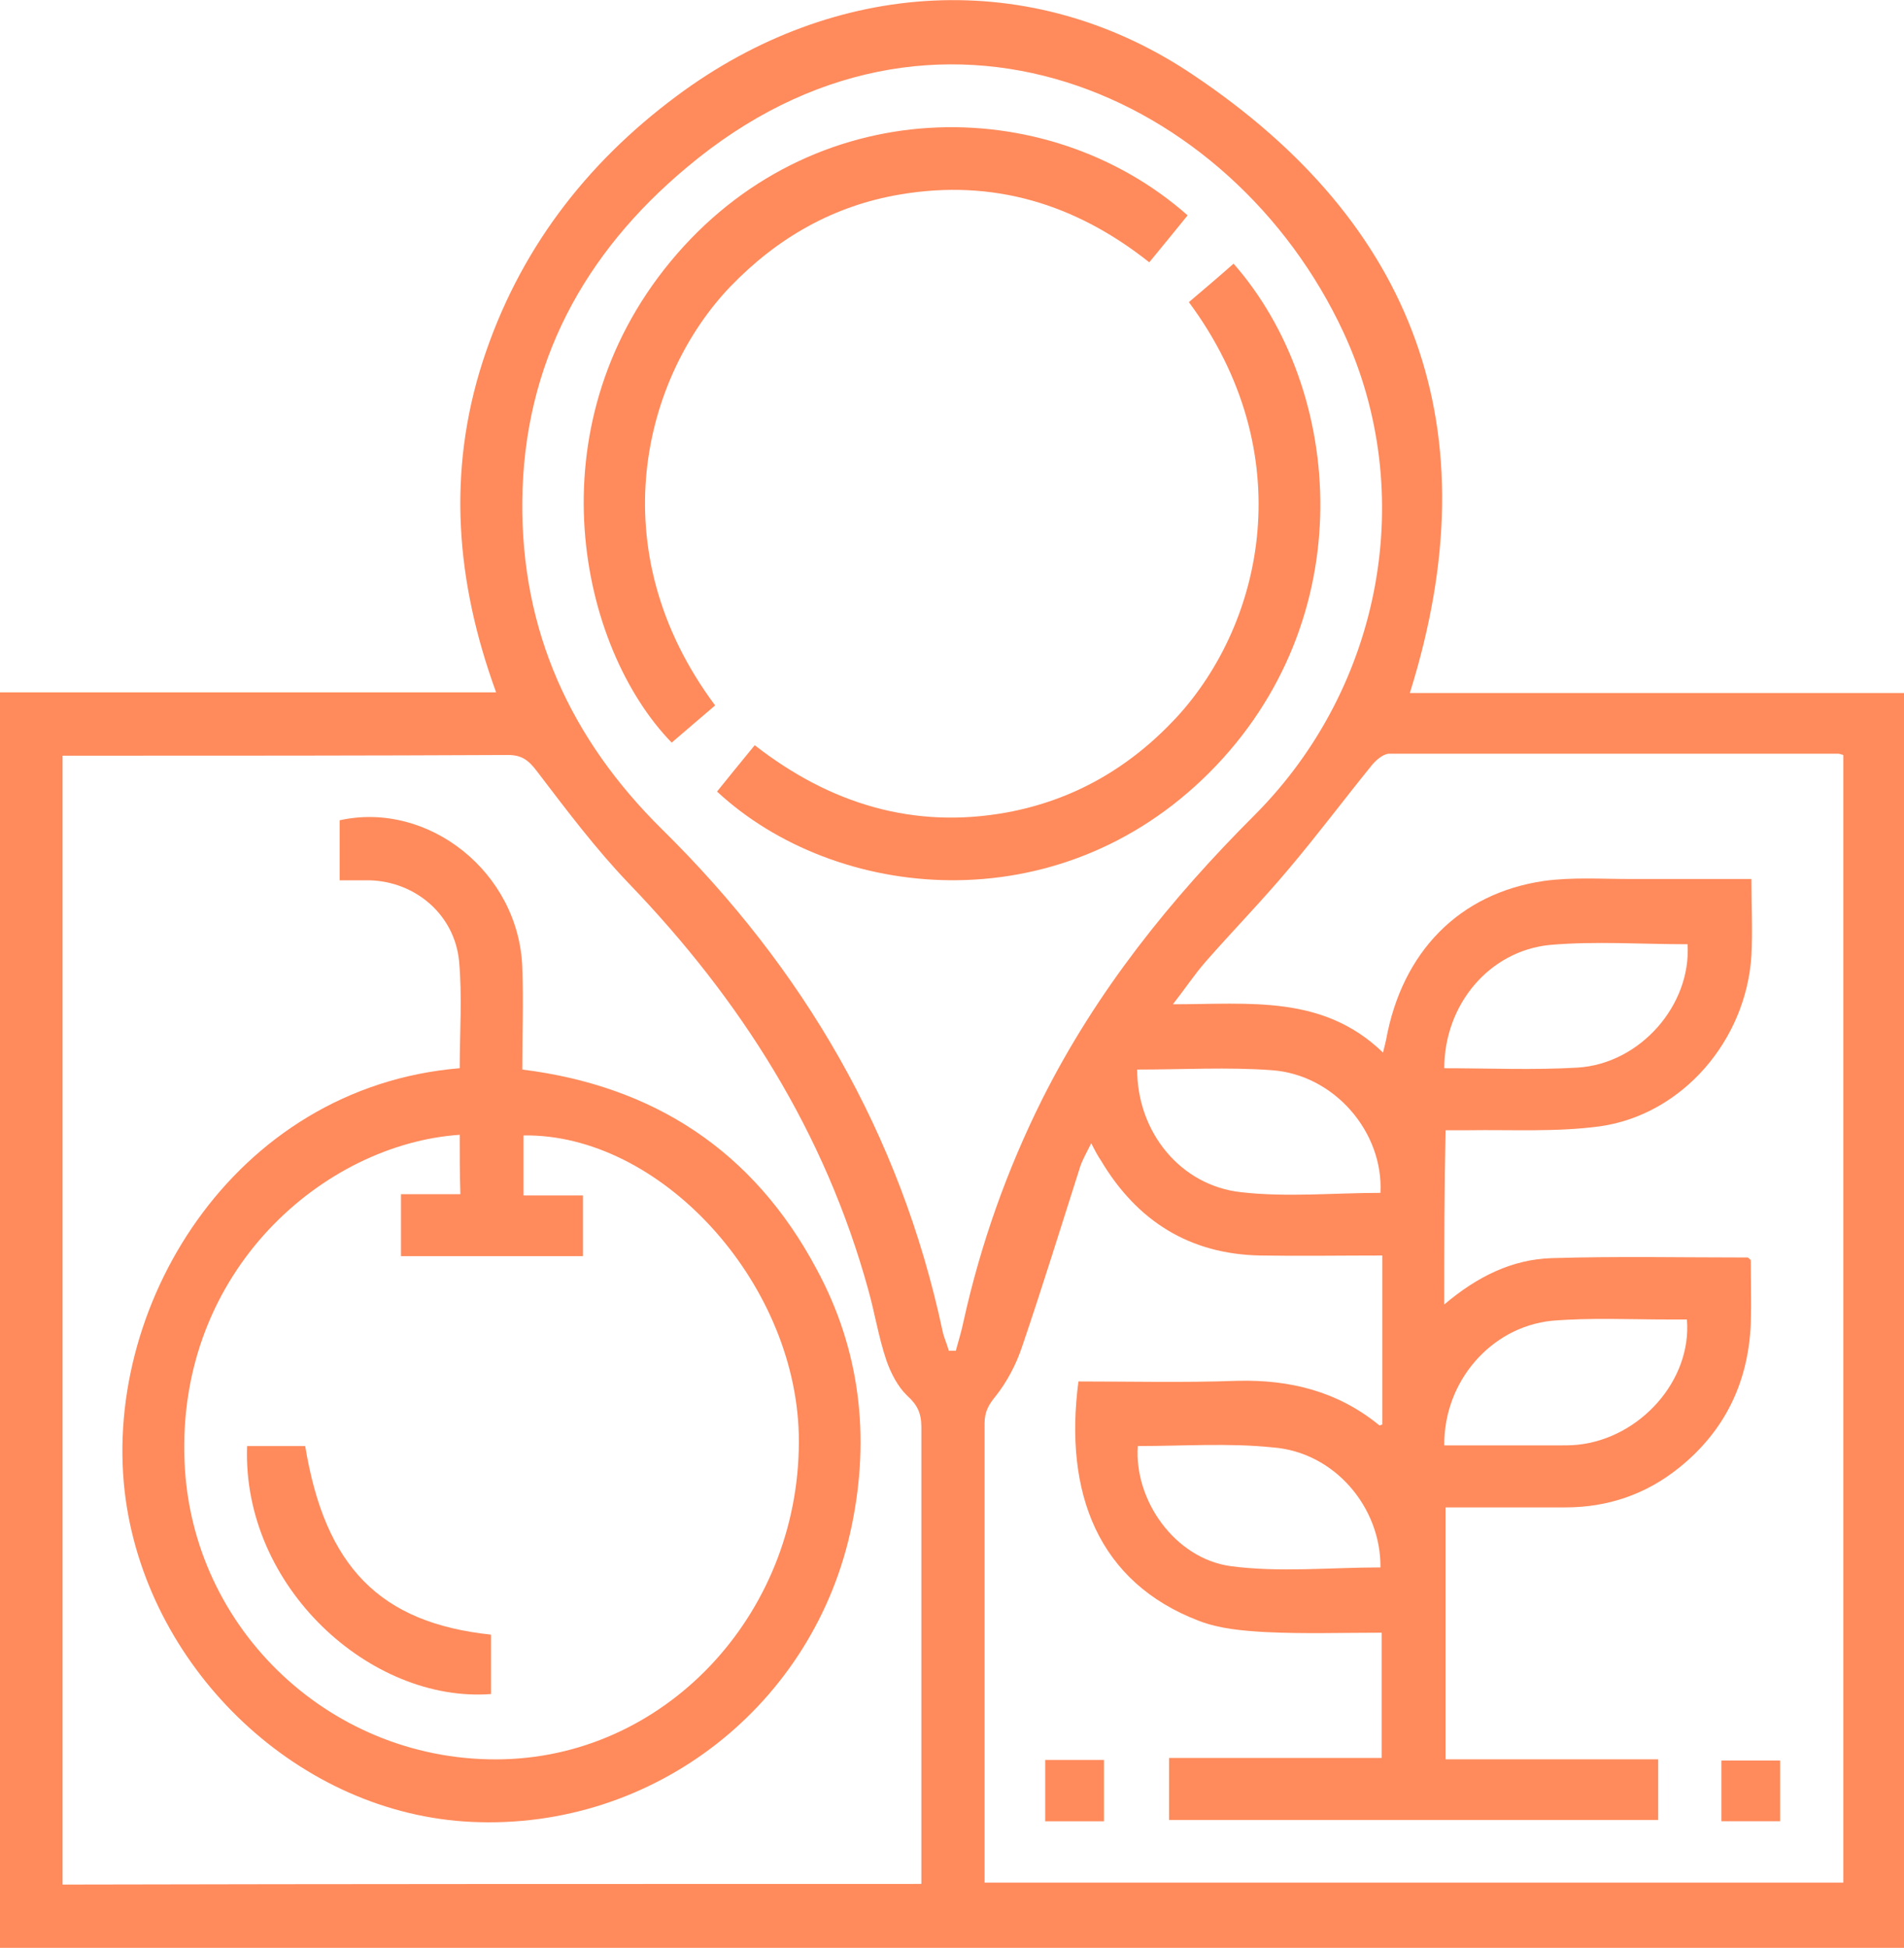
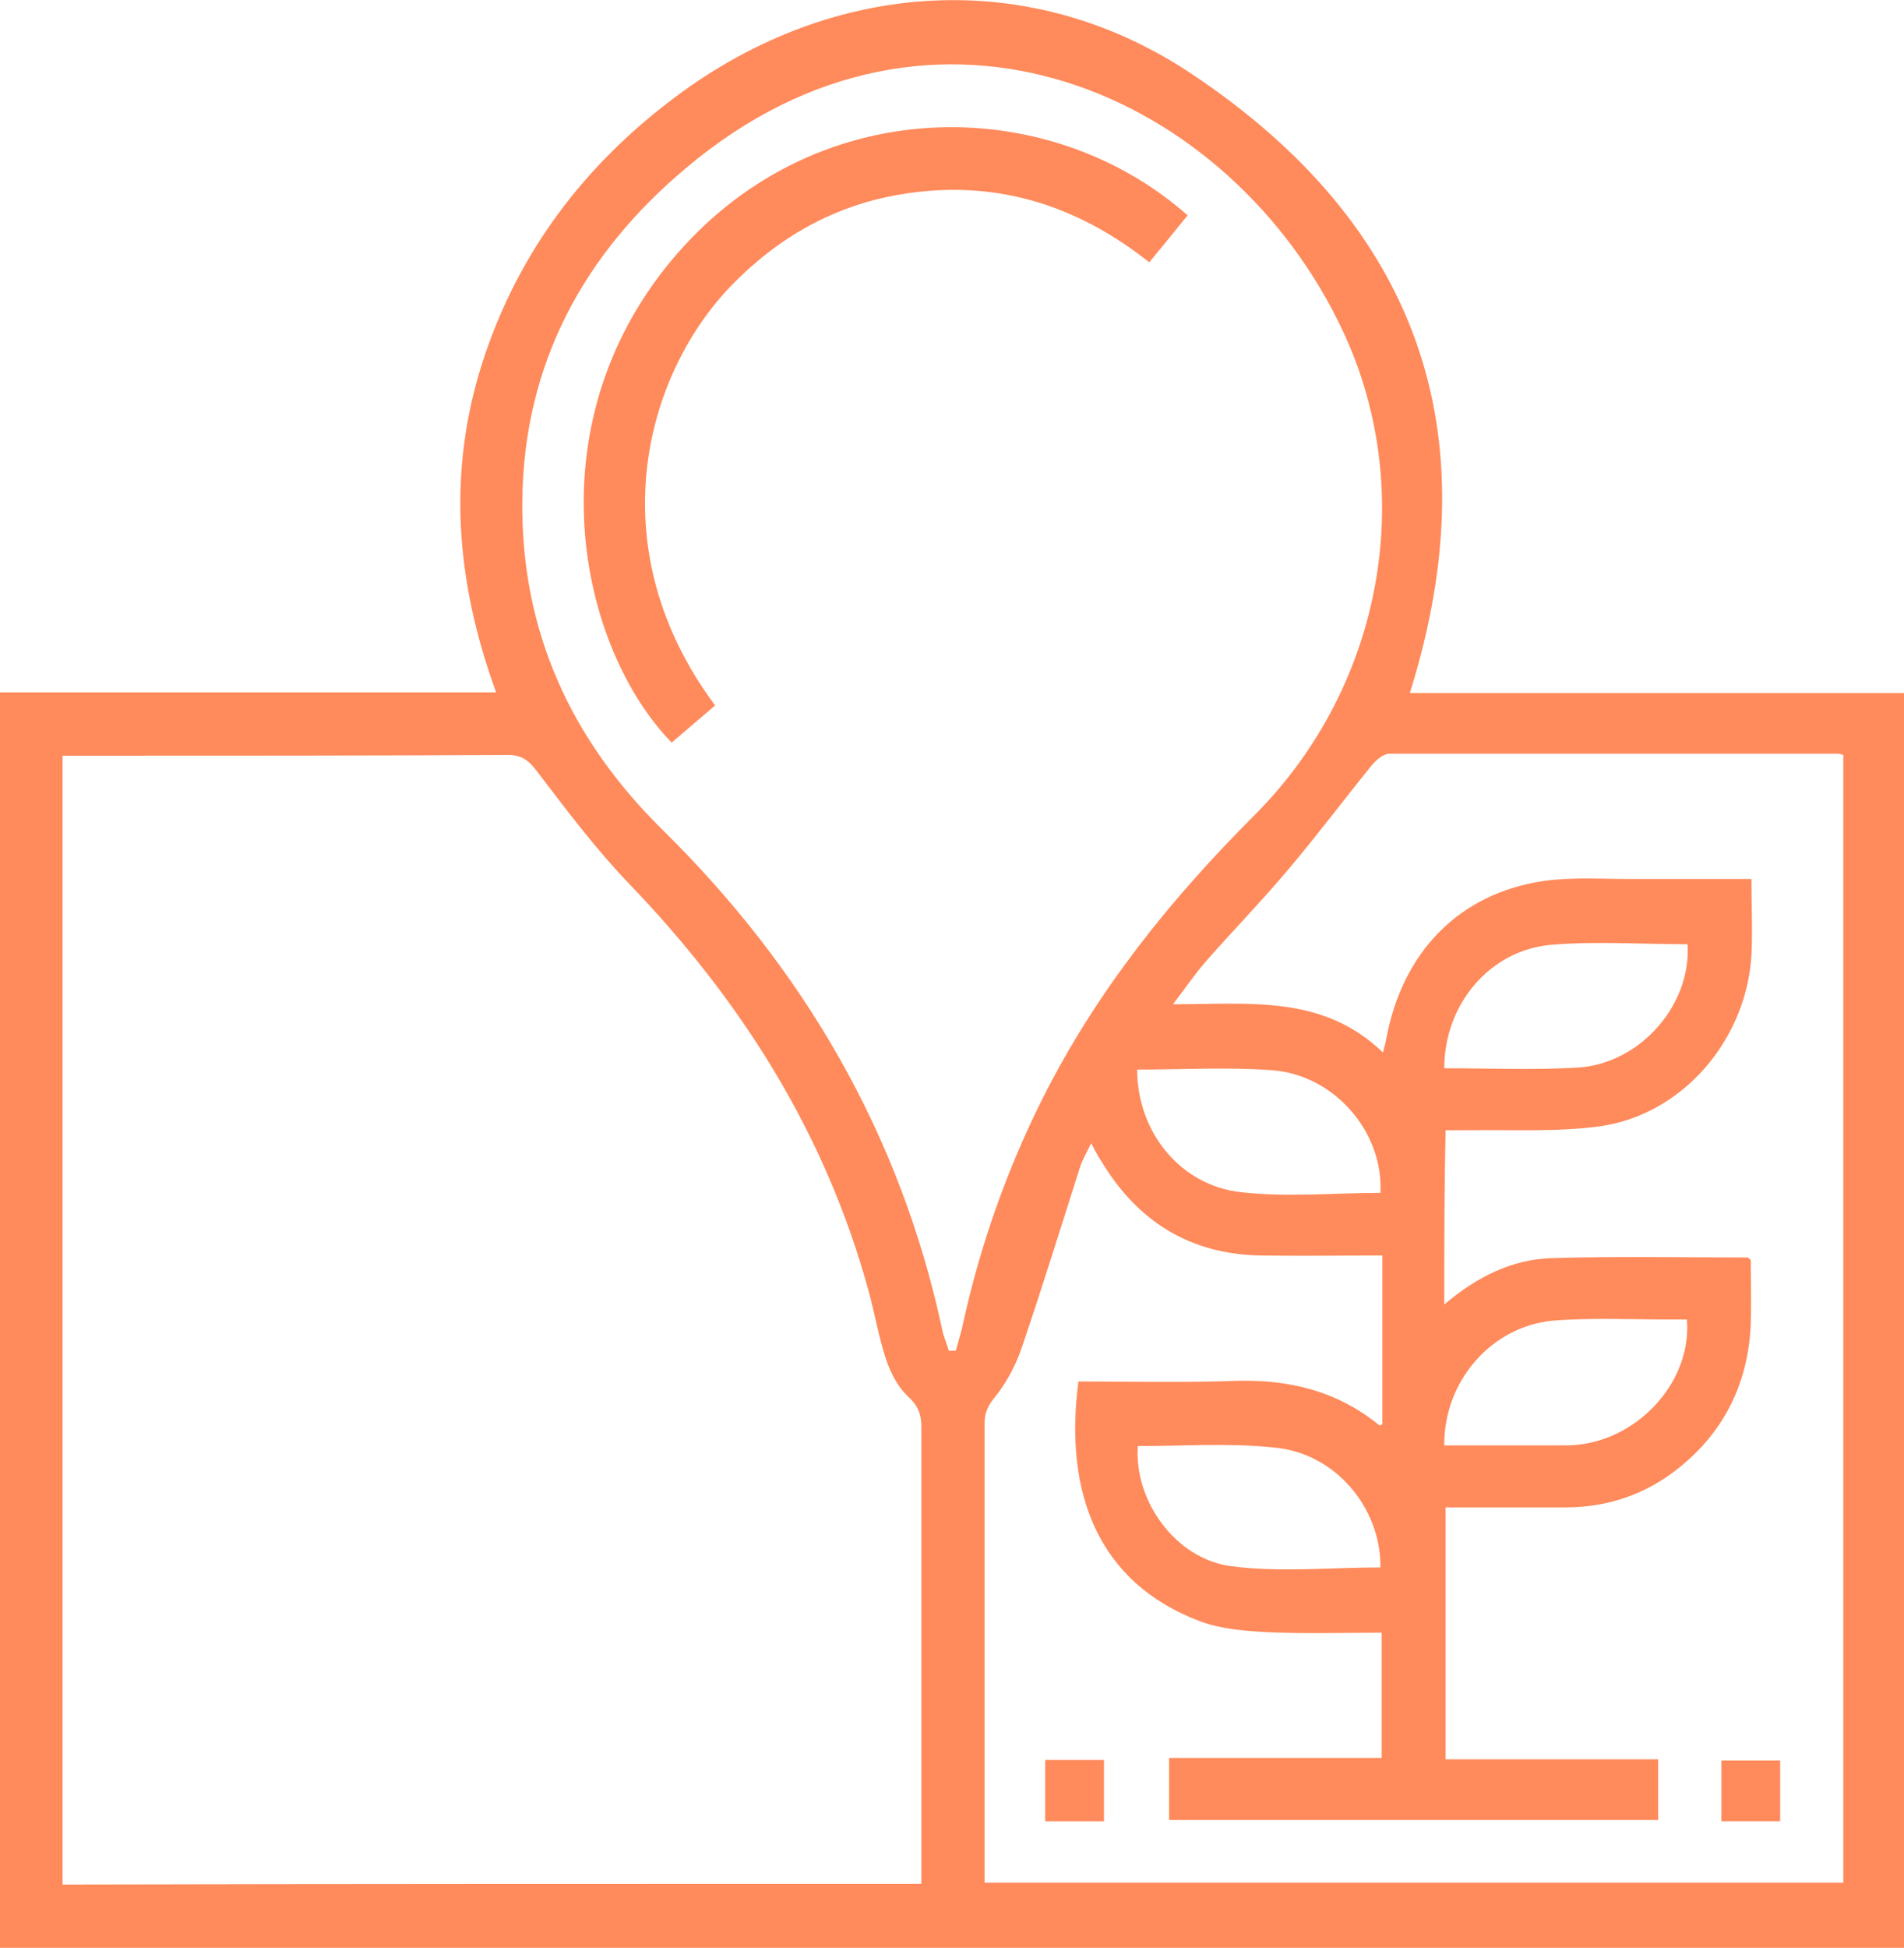
<svg xmlns="http://www.w3.org/2000/svg" width="44" height="45" viewBox="0 0 44 45" fill="none">
  <g clip-path="url(#clip0_166_1527)">
    <path d="M44 45C29.348 45 14.681 45 0 45C0 35.337 0 25.659 0 15.995C3.807 15.995 7.614 15.995 11.465 15.995C10.535 13.447 10.329 10.915 11.155 8.352C11.981 5.804 13.53 3.784 15.64 2.216C19.285 -0.497 23.844 -0.784 27.578 1.734C32.683 5.156 34.498 9.905 32.58 16.01C36.372 16.01 40.178 16.01 44 16.01C44 25.689 44 35.337 44 45ZM21.926 31.206C21.985 31.206 22.029 31.206 22.088 31.206C22.148 30.98 22.221 30.754 22.266 30.528C22.664 28.734 23.269 27.03 24.081 25.402C25.335 22.9 27.046 20.774 29.009 18.814C31.945 15.86 32.771 11.382 31.045 7.674C28.477 2.156 21.587 -0.949 15.862 3.875C13.501 5.85 12.099 8.397 12.07 11.578C12.04 14.578 13.191 17.081 15.301 19.161C18.562 22.372 20.805 26.186 21.779 30.739C21.808 30.89 21.882 31.041 21.926 31.206ZM33.376 30.136C34.144 29.488 34.94 29.096 35.855 29.066C37.36 29.02 38.865 29.051 40.385 29.051C40.4 29.051 40.429 29.081 40.459 29.111C40.459 29.593 40.474 30.091 40.459 30.588C40.4 31.945 39.854 33.061 38.806 33.905C38.039 34.523 37.154 34.824 36.18 34.824C35.25 34.824 34.335 34.824 33.406 34.824C33.406 36.784 33.406 38.699 33.406 40.644C35.058 40.644 36.681 40.644 38.319 40.644C38.319 41.141 38.319 41.593 38.319 42.045C34.527 42.045 30.765 42.045 27.017 42.045C27.017 41.563 27.017 41.111 27.017 40.613C28.669 40.613 30.307 40.613 31.93 40.613C31.93 39.618 31.93 38.684 31.93 37.719C31.015 37.719 30.115 37.749 29.23 37.704C28.714 37.674 28.182 37.629 27.71 37.447C25.379 36.558 24.582 34.493 24.922 31.915C26.146 31.915 27.371 31.945 28.596 31.9C29.805 31.87 30.912 32.141 31.871 32.925C31.886 32.94 31.93 32.91 31.945 32.91C31.945 31.613 31.945 30.317 31.945 29.005C30.986 29.005 30.056 29.02 29.127 29.005C27.504 28.975 26.279 28.221 25.438 26.804C25.364 26.699 25.305 26.578 25.217 26.412C25.113 26.623 25.025 26.774 24.966 26.94C24.523 28.327 24.095 29.714 23.623 31.101C23.49 31.508 23.269 31.93 23.003 32.262C22.841 32.458 22.753 32.623 22.753 32.88C22.753 36.272 22.753 39.679 22.753 43.071C22.753 43.206 22.753 43.357 22.753 43.493C29.407 43.493 36.003 43.493 42.598 43.493C42.598 34.794 42.598 26.111 42.598 17.442C42.539 17.427 42.51 17.412 42.48 17.412C39.028 17.412 35.56 17.412 32.107 17.412C31.974 17.412 31.812 17.548 31.709 17.669C31.06 18.468 30.44 19.297 29.776 20.081C29.156 20.819 28.492 21.498 27.858 22.221C27.607 22.508 27.4 22.824 27.105 23.201C28.876 23.201 30.573 22.975 31.96 24.317C32.004 24.151 32.019 24.076 32.033 24.015C32.402 21.995 33.716 20.639 35.678 20.352C36.327 20.262 37.006 20.307 37.67 20.307C38.6 20.307 39.529 20.307 40.474 20.307C40.474 20.925 40.503 21.498 40.474 22.071C40.355 24.03 38.88 25.749 36.977 26.02C35.973 26.156 34.94 26.096 33.922 26.111C33.745 26.111 33.583 26.111 33.406 26.111C33.376 27.483 33.376 28.764 33.376 30.136ZM21.292 43.523C21.292 43.327 21.292 43.176 21.292 43.025C21.292 39.679 21.292 36.317 21.292 32.97C21.292 32.654 21.203 32.458 20.967 32.246C20.746 32.035 20.584 31.719 20.48 31.417C20.303 30.89 20.215 30.332 20.067 29.804C19.064 26.156 17.116 23.096 14.534 20.412C13.767 19.613 13.088 18.709 12.409 17.819C12.217 17.563 12.055 17.442 11.745 17.442C8.469 17.458 5.179 17.458 1.903 17.458C1.741 17.458 1.594 17.458 1.446 17.458C1.446 26.201 1.446 34.87 1.446 43.538C8.071 43.523 14.652 43.523 21.292 43.523ZM26.294 33.407C26.205 34.659 27.15 36 28.433 36.181C29.569 36.332 30.75 36.211 31.901 36.211C31.916 34.824 30.838 33.543 29.407 33.438C28.389 33.332 27.341 33.407 26.294 33.407ZM33.376 33.392C34.276 33.392 35.147 33.392 36.017 33.392C36.165 33.392 36.312 33.392 36.46 33.377C37.906 33.226 39.101 31.885 38.983 30.483C38.836 30.483 38.703 30.483 38.555 30.483C37.655 30.483 36.755 30.438 35.855 30.513C34.439 30.664 33.361 31.93 33.376 33.392ZM26.279 24.709C26.279 26.156 27.282 27.392 28.684 27.543C29.747 27.664 30.824 27.558 31.901 27.558C31.974 26.156 30.838 24.829 29.392 24.724C28.374 24.649 27.341 24.709 26.279 24.709ZM33.376 24.679C34.424 24.679 35.442 24.724 36.46 24.664C37.906 24.573 39.087 23.216 38.998 21.814C37.936 21.814 36.873 21.739 35.826 21.829C34.409 21.965 33.376 23.216 33.376 24.679Z" fill="#FF8A5B" />
    <path d="M16.526 16.297C16.186 16.583 15.862 16.869 15.522 17.156C13.383 14.955 12.306 9.905 15.493 6.045C18.739 2.111 24.184 2.095 27.445 4.975C27.164 5.322 26.869 5.683 26.559 6.06C24.848 4.704 22.944 4.131 20.805 4.492C19.27 4.749 17.972 5.487 16.88 6.618C14.873 8.714 13.84 12.693 16.526 16.297Z" fill="#FF8A5B" />
-     <path d="M28.507 6.091C31.074 9.015 31.473 14.322 27.946 17.85C24.435 21.362 19.3 20.82 16.57 18.287C16.85 17.94 17.131 17.593 17.441 17.216C19.182 18.573 21.115 19.161 23.269 18.769C24.818 18.483 26.117 17.729 27.194 16.568C29.215 14.367 30.056 10.463 27.474 6.98C27.828 6.679 28.168 6.392 28.507 6.091Z" fill="#FF8A5B" />
-     <path d="M25.512 42.076C25.054 42.076 24.612 42.076 24.154 42.076C24.154 41.608 24.154 41.141 24.154 40.659C24.612 40.659 25.04 40.659 25.512 40.659C25.512 41.111 25.512 41.578 25.512 42.076Z" fill="#FF8A5B" />
+     <path d="M25.512 42.076C25.054 42.076 24.612 42.076 24.154 42.076C24.154 41.608 24.154 41.141 24.154 40.659C24.612 40.659 25.04 40.659 25.512 40.659Z" fill="#FF8A5B" />
    <path d="M41.138 40.673C41.138 41.156 41.138 41.593 41.138 42.075C40.68 42.075 40.237 42.075 39.78 42.075C39.78 41.623 39.78 41.171 39.78 40.673C40.223 40.673 40.665 40.673 41.138 40.673Z" fill="#FF8A5B" />
-     <path d="M10.624 24.678C10.624 23.849 10.683 23.02 10.609 22.206C10.506 21.136 9.606 20.367 8.543 20.337C8.322 20.337 8.101 20.337 7.85 20.337C7.85 19.869 7.85 19.402 7.85 18.95C9.901 18.497 11.996 20.156 12.07 22.357C12.099 23.126 12.07 23.895 12.07 24.709C15.095 25.085 17.411 26.578 18.872 29.322C19.875 31.176 20.111 33.181 19.683 35.246C18.828 39.392 15.109 42.286 10.904 42.09C6.92 41.91 3.468 38.608 2.907 34.658C2.287 30.256 5.371 25.116 10.624 24.678ZM10.624 26.216C7.51 26.427 4.087 29.337 4.264 33.754C4.412 37.658 7.702 40.749 11.642 40.643C15.493 40.538 18.547 37.161 18.459 33.136C18.37 29.578 15.242 26.186 12.099 26.231C12.099 26.668 12.099 27.121 12.099 27.618C12.572 27.618 13.029 27.618 13.472 27.618C13.472 28.116 13.472 28.568 13.472 29.02C12.055 29.02 10.653 29.02 9.266 29.02C9.266 28.538 9.266 28.07 9.266 27.588C9.738 27.588 10.181 27.588 10.639 27.588C10.624 27.105 10.624 26.683 10.624 26.216Z" fill="#FF8A5B" />
-     <path d="M5.71 33.407C6.182 33.407 6.625 33.407 7.053 33.407C7.51 36.196 8.779 37.493 11.347 37.764C11.347 37.99 11.347 38.231 11.347 38.473C11.347 38.699 11.347 38.925 11.347 39.136C8.573 39.347 5.592 36.663 5.71 33.407Z" fill="#FF8A5B" />
  </g>
  <defs>
    <clipPath id="clip0_166_1527">
      <rect width="44" height="45" fill="white" />
    </clipPath>
  </defs>
</svg>